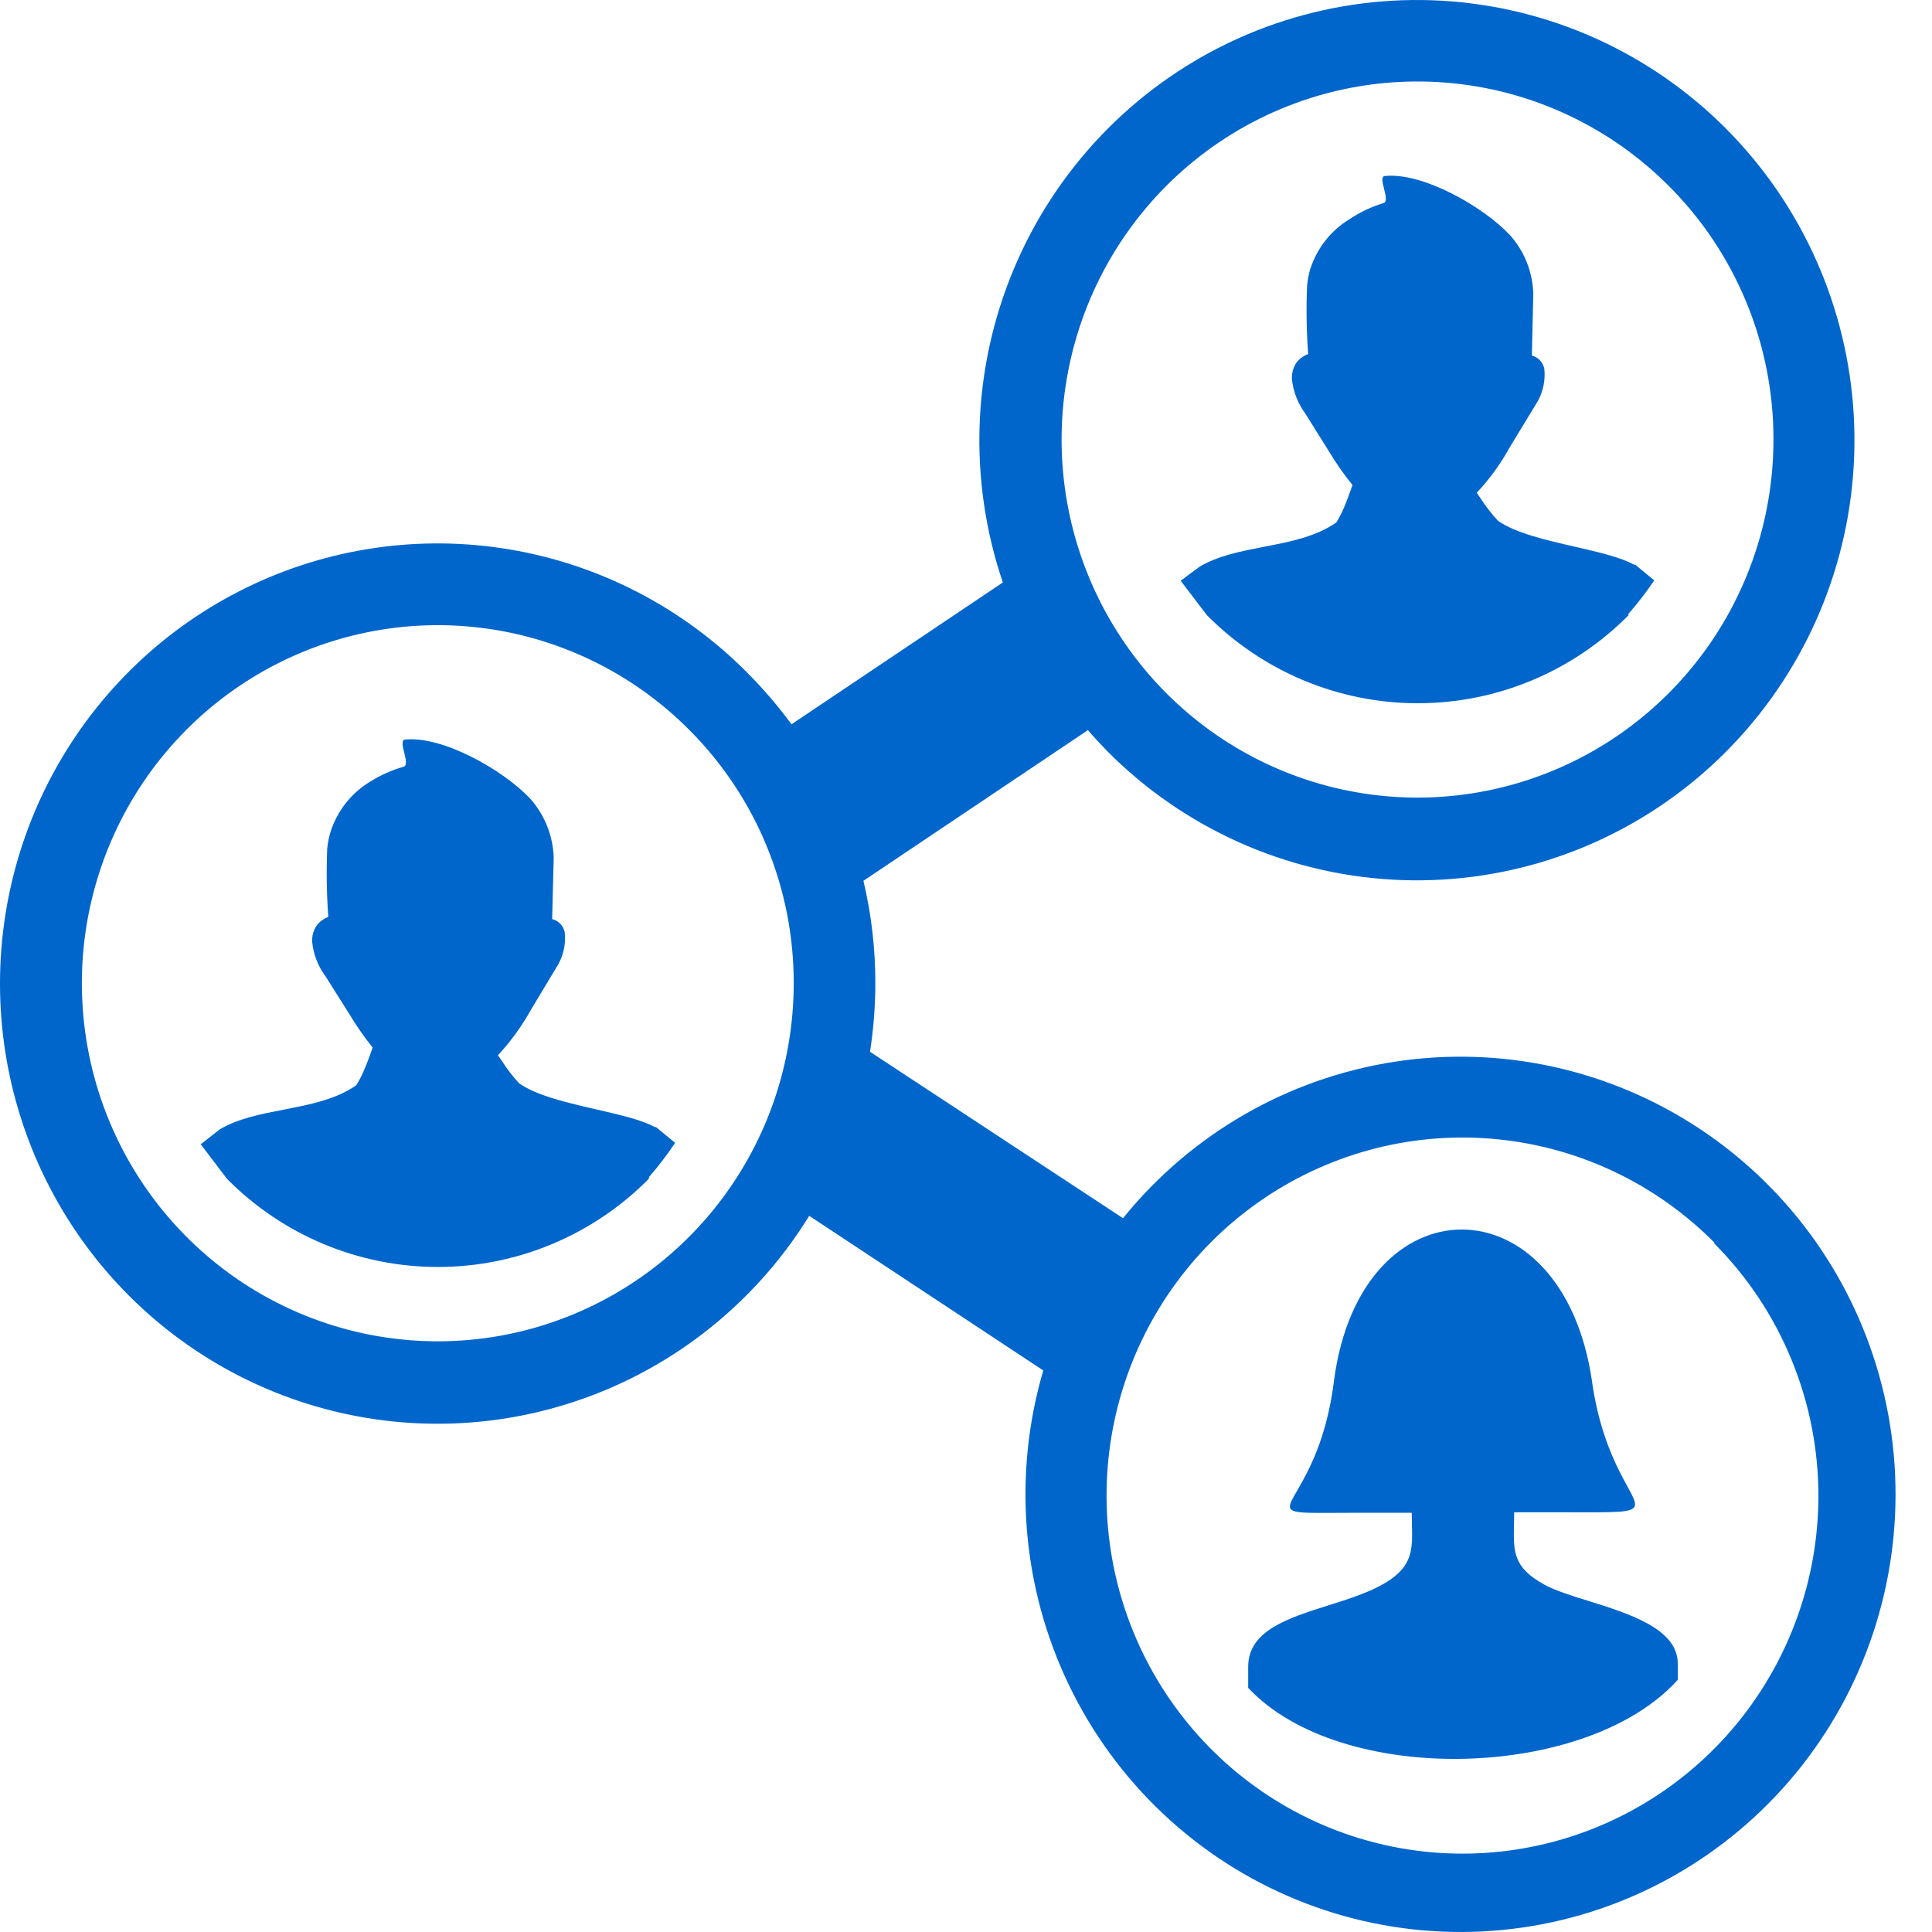
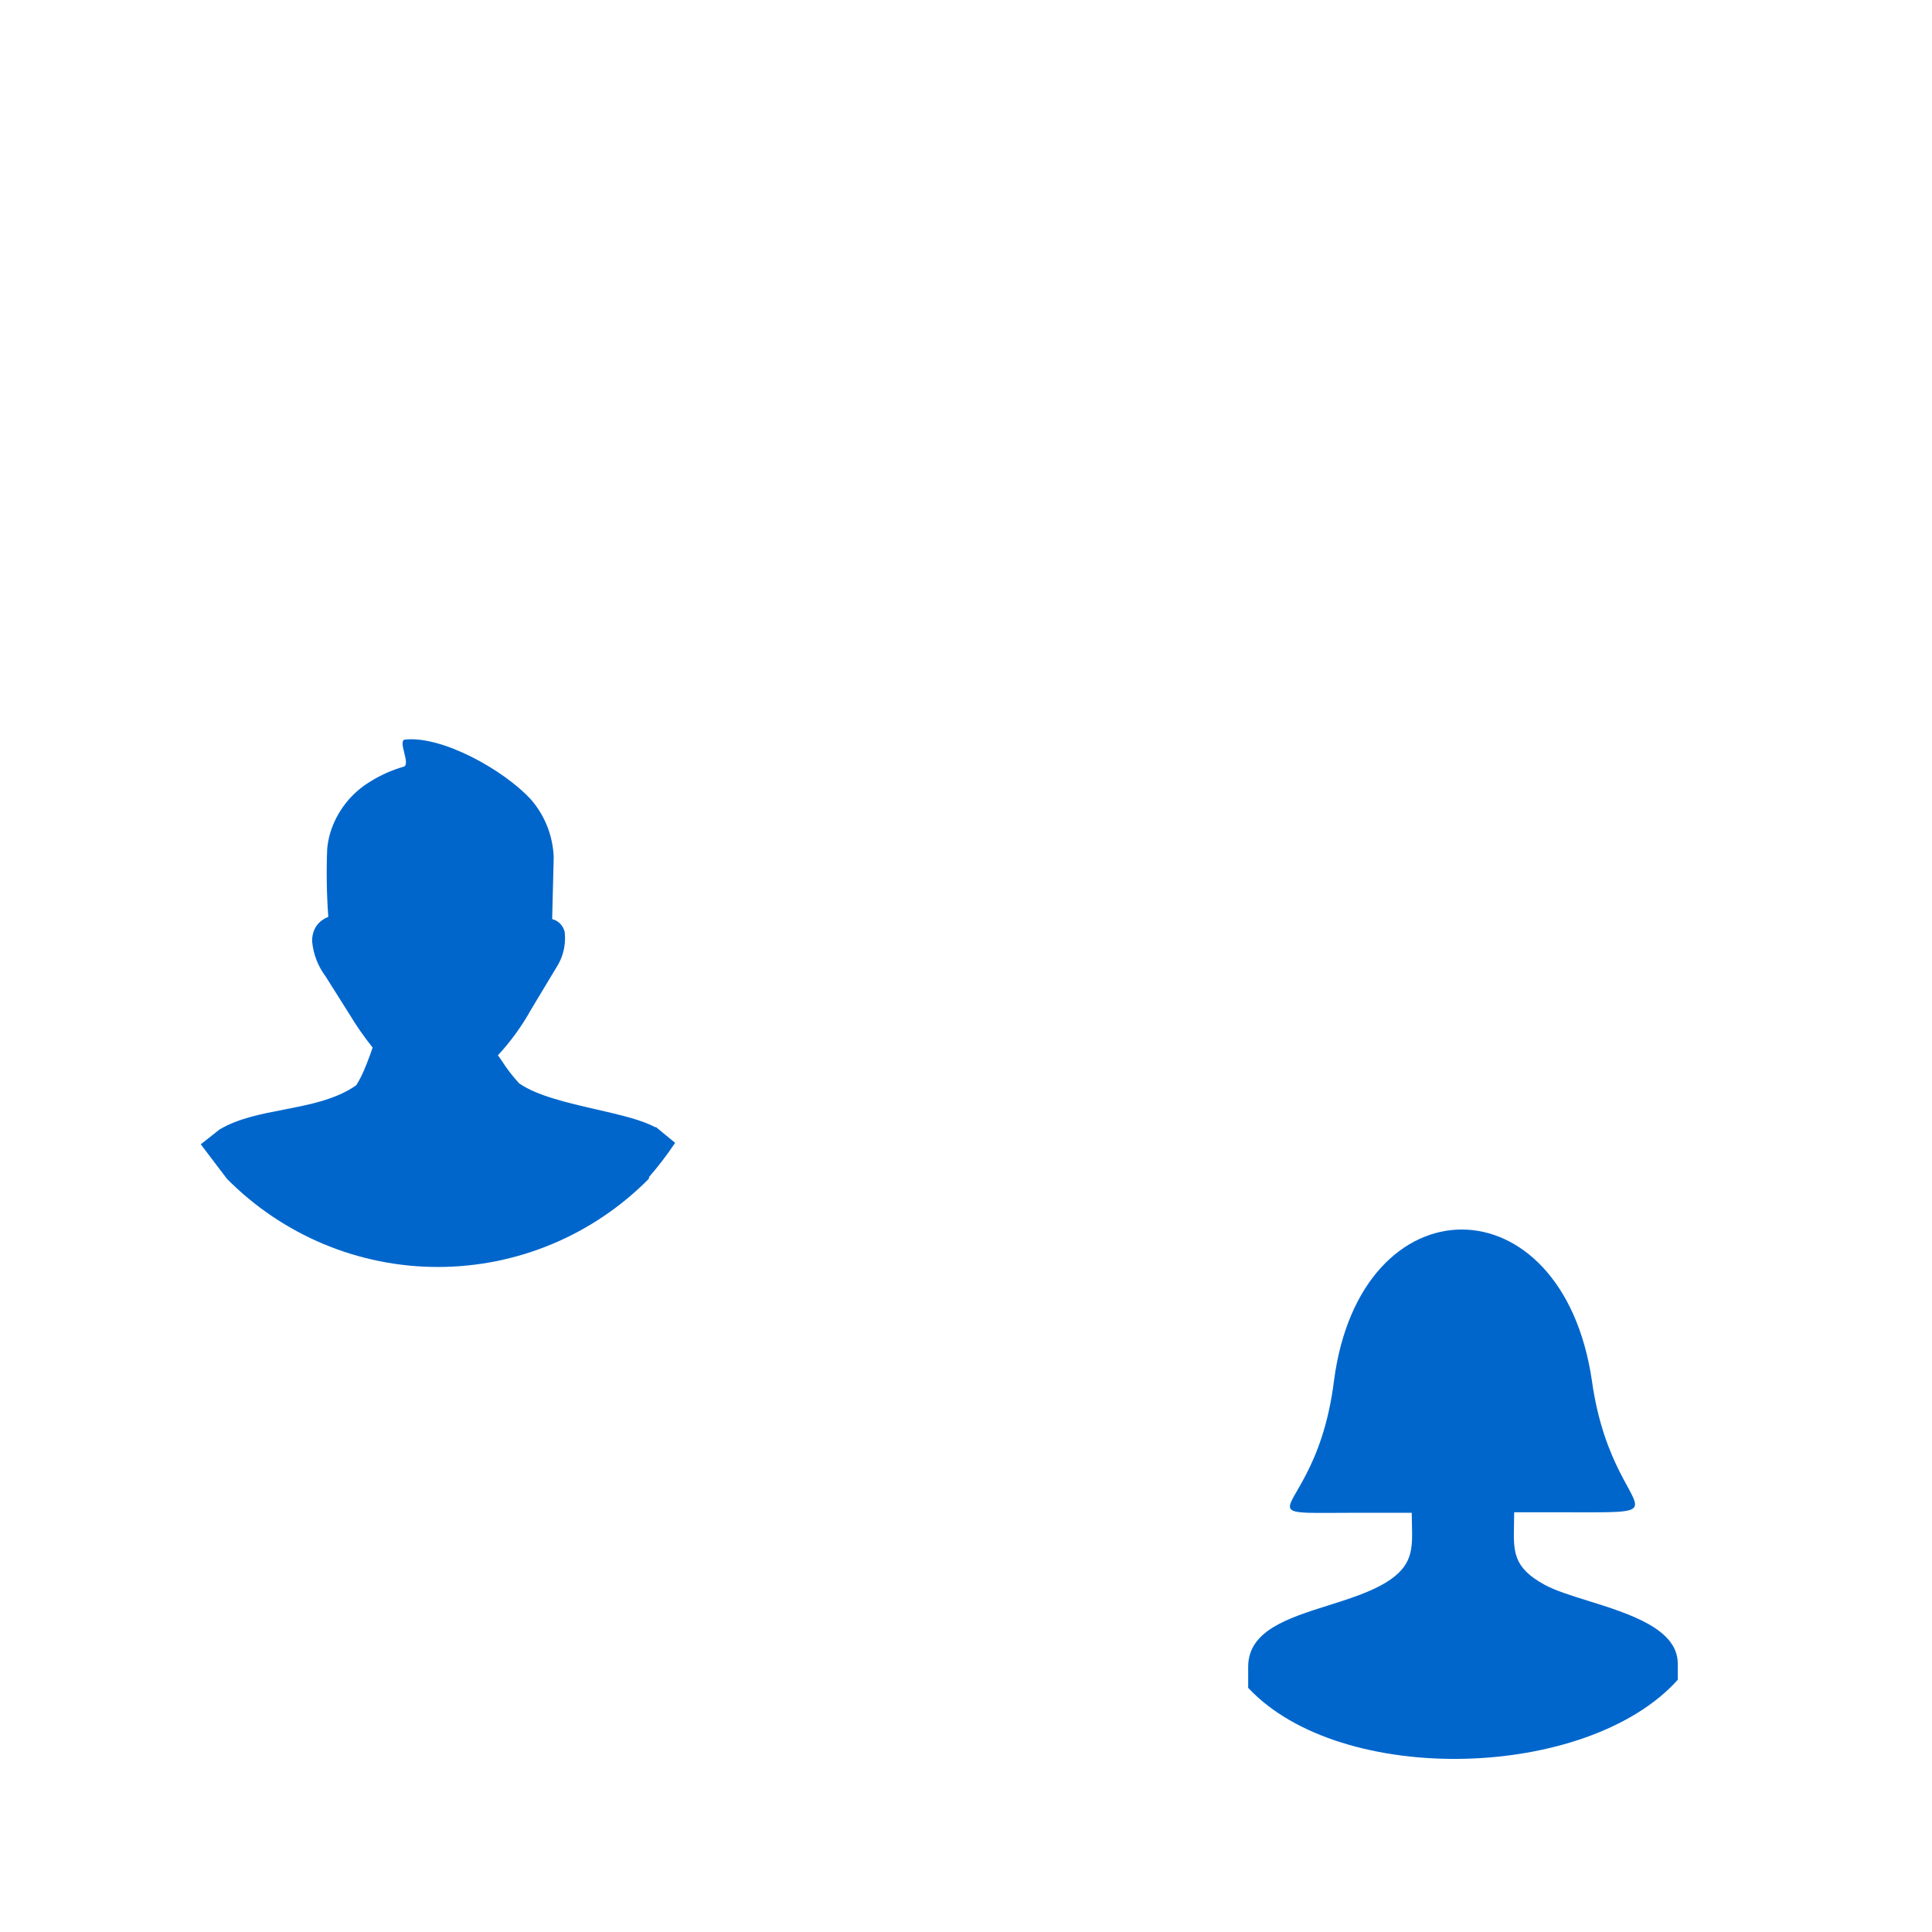
<svg xmlns="http://www.w3.org/2000/svg" width="70" height="70" viewBox="0 0 70 70" fill="none">
  <path d="M20.003 45.075C21.315 44.526 22.506 43.723 23.508 42.71L23.519 42.642C23.858 42.251 24.173 41.839 24.461 41.408L23.769 40.837H23.729C23.261 40.577 22.463 40.393 21.622 40.2C20.566 39.957 19.44 39.698 18.808 39.25C18.572 38.994 18.359 38.717 18.172 38.422L18.042 38.234C18.508 37.731 18.912 37.173 19.245 36.572L20.221 34.95C20.423 34.592 20.507 34.178 20.46 33.768C20.434 33.656 20.379 33.552 20.299 33.469C20.218 33.387 20.117 33.328 20.006 33.3L20.062 31.062C20.034 30.278 19.735 29.529 19.216 28.943C18.246 27.904 16.038 26.654 14.676 26.796C14.534 26.811 14.589 27.038 14.646 27.27C14.703 27.503 14.761 27.741 14.625 27.779C14.197 27.901 13.788 28.084 13.41 28.321C12.716 28.74 12.2 29.404 11.963 30.182C11.909 30.369 11.873 30.56 11.855 30.753C11.822 31.576 11.835 32.399 11.895 33.22C11.822 33.247 11.753 33.284 11.69 33.329C11.561 33.412 11.459 33.531 11.395 33.671C11.331 33.813 11.302 33.967 11.31 34.122C11.355 34.578 11.524 35.013 11.798 35.379L12.655 36.738C12.909 37.162 13.191 37.569 13.501 37.954C13.427 38.176 13.308 38.502 13.177 38.805C13.101 38.982 13.011 39.154 12.911 39.318C12.174 39.837 11.23 40.02 10.294 40.201C9.457 40.363 8.626 40.524 7.955 40.923L7.274 41.46L8.222 42.71C9.224 43.723 10.415 44.526 11.727 45.075C13.038 45.623 14.445 45.905 15.865 45.905C17.285 45.905 18.691 45.623 20.003 45.075Z" fill="#0066CC" />
  <path d="M45.224 61.154C48.59 64.757 57.524 64.505 60.793 60.857L60.788 60.845V60.274C60.788 59.015 59.029 58.466 57.537 58C56.918 57.807 56.346 57.628 55.963 57.419C54.822 56.795 54.834 56.224 54.855 55.243C54.858 55.102 54.862 54.952 54.862 54.793H56.706C58.449 54.793 59.111 54.821 59.222 54.587C59.406 54.203 58.107 53.11 57.677 50.019C56.599 42.722 49.294 42.727 48.334 50.019C47.936 53.23 46.584 54.3 46.75 54.65C46.852 54.864 47.517 54.81 49.305 54.81H51.15C51.15 54.953 51.154 55.089 51.157 55.219C51.18 56.131 51.196 56.74 50.202 57.345C49.622 57.695 48.871 57.932 48.13 58.166C46.659 58.63 45.224 59.083 45.224 60.389V61.154Z" fill="#0066CC" />
-   <path d="M55.506 24.65C56.818 24.102 58.009 23.298 59.011 22.285L58.988 22.257C59.329 21.868 59.646 21.458 59.936 21.029L59.244 20.458H59.198C58.729 20.193 57.922 20.007 57.072 19.811C56.021 19.57 54.905 19.313 54.277 18.871C54.039 18.615 53.825 18.338 53.636 18.043L53.505 17.855C53.973 17.353 54.378 16.795 54.709 16.193L55.719 14.531C55.917 14.171 55.998 13.758 55.952 13.349C55.926 13.238 55.871 13.135 55.792 13.052C55.713 12.97 55.613 12.911 55.503 12.881L55.554 10.637C55.53 9.855 55.233 9.107 54.714 8.524C53.744 7.485 51.541 6.234 50.173 6.377C50.035 6.392 50.09 6.614 50.148 6.845C50.205 7.078 50.265 7.319 50.128 7.359C49.697 7.487 49.288 7.68 48.913 7.93C48.216 8.348 47.698 9.012 47.46 9.792C47.409 9.979 47.374 10.17 47.358 10.363C47.323 11.185 47.336 12.009 47.398 12.83C47.323 12.855 47.252 12.892 47.188 12.938C47.058 13.021 46.955 13.14 46.893 13.281C46.86 13.353 46.836 13.43 46.822 13.508C46.809 13.581 46.804 13.656 46.807 13.732C46.855 14.187 47.024 14.621 47.296 14.988L48.153 16.358C48.408 16.783 48.692 17.19 49.004 17.575L48.981 17.638C48.904 17.857 48.799 18.151 48.681 18.425C48.605 18.599 48.518 18.767 48.419 18.928C47.683 19.446 46.739 19.629 45.803 19.81C44.966 19.972 44.135 20.133 43.464 20.532L42.778 21.041L43.725 22.285C44.727 23.298 45.919 24.102 47.23 24.65C48.542 25.198 49.948 25.48 51.368 25.48C52.788 25.48 54.195 25.198 55.506 24.65Z" fill="#0066CC" />
-   <path fill-rule="evenodd" clip-rule="evenodd" d="M36.335 21.104L28.678 26.242C28.183 25.571 27.638 24.937 27.049 24.347C24.72 22.009 21.726 20.459 18.482 19.91C15.238 19.361 11.904 19.841 8.943 21.284C5.982 22.726 3.541 25.06 1.957 27.961C0.374 30.861 -0.273 34.186 0.105 37.474C0.484 40.761 1.87 43.849 4.071 46.308C6.273 48.768 9.18 50.477 12.39 51.2C15.601 51.923 18.955 51.623 21.988 50.343C25.022 49.062 27.584 46.863 29.32 44.052L37.8 49.654C36.692 53.427 37.019 57.48 38.716 61.024C40.413 64.569 43.36 67.352 46.983 68.833C50.606 70.314 54.647 70.388 58.321 69.039C61.995 67.69 65.039 65.016 66.862 61.535C68.685 58.054 69.157 54.016 68.185 50.205C67.214 46.394 64.869 43.082 61.606 40.914C58.343 38.745 54.395 37.873 50.53 38.469C46.664 39.065 43.157 41.086 40.689 44.138L31.522 38.108C31.65 37.286 31.714 36.456 31.715 35.624C31.717 34.374 31.572 33.128 31.284 31.913L39.417 26.454C39.644 26.716 39.883 26.973 40.127 27.225C42.879 29.993 46.547 31.647 50.433 31.87C54.319 32.094 58.15 30.871 61.198 28.436C64.246 26 66.296 22.522 66.959 18.664C67.622 14.806 66.85 10.837 64.792 7.514C62.733 4.191 59.532 1.746 55.797 0.644C52.062 -0.457 48.055 -0.138 44.539 1.541C41.023 3.22 38.244 6.142 36.731 9.749C35.218 13.357 35.077 17.398 36.335 21.104ZM17.129 22.714C20.098 23.009 22.874 24.331 24.983 26.454C26.182 27.657 27.133 29.086 27.78 30.66C28.428 32.234 28.76 33.921 28.758 35.624C28.758 38.626 27.724 41.535 25.831 43.855C23.938 46.175 21.304 47.763 18.377 48.349C15.451 48.934 12.413 48.481 9.782 47.066C7.151 45.65 5.089 43.361 3.947 40.588C2.806 37.815 2.655 34.729 3.522 31.857C4.389 28.985 6.218 26.503 8.7 24.836C11.181 23.169 14.16 22.419 17.129 22.714ZM54.267 41.279C57.235 41.576 60.009 42.899 62.116 45.023L62.11 45.051C63.309 46.254 64.259 47.684 64.907 49.258C65.555 50.831 65.887 52.518 65.885 54.222C65.877 57.222 64.835 60.127 62.938 62.442C61.04 64.757 58.404 66.338 55.477 66.917C52.551 67.496 49.515 67.037 46.887 65.617C44.26 64.198 42.203 61.906 41.066 59.132C39.929 56.358 39.784 53.273 40.654 50.403C41.524 47.533 43.356 45.055 45.838 43.392C48.321 41.728 51.299 40.981 54.267 41.279ZM52.627 3.015C55.596 3.31 58.372 4.631 60.481 6.754C61.68 7.957 62.63 9.387 63.278 10.96C63.926 12.534 64.258 14.221 64.256 15.924C64.256 18.926 63.221 21.835 61.328 24.155C59.435 26.475 56.801 28.064 53.875 28.649C50.949 29.235 47.911 28.781 45.28 27.366C42.648 25.951 40.586 23.661 39.445 20.888C38.303 18.115 38.153 15.029 39.02 12.157C39.886 9.285 41.716 6.804 44.197 5.137C46.678 3.47 49.658 2.72 52.627 3.015Z" fill="#0066CC" />
</svg>